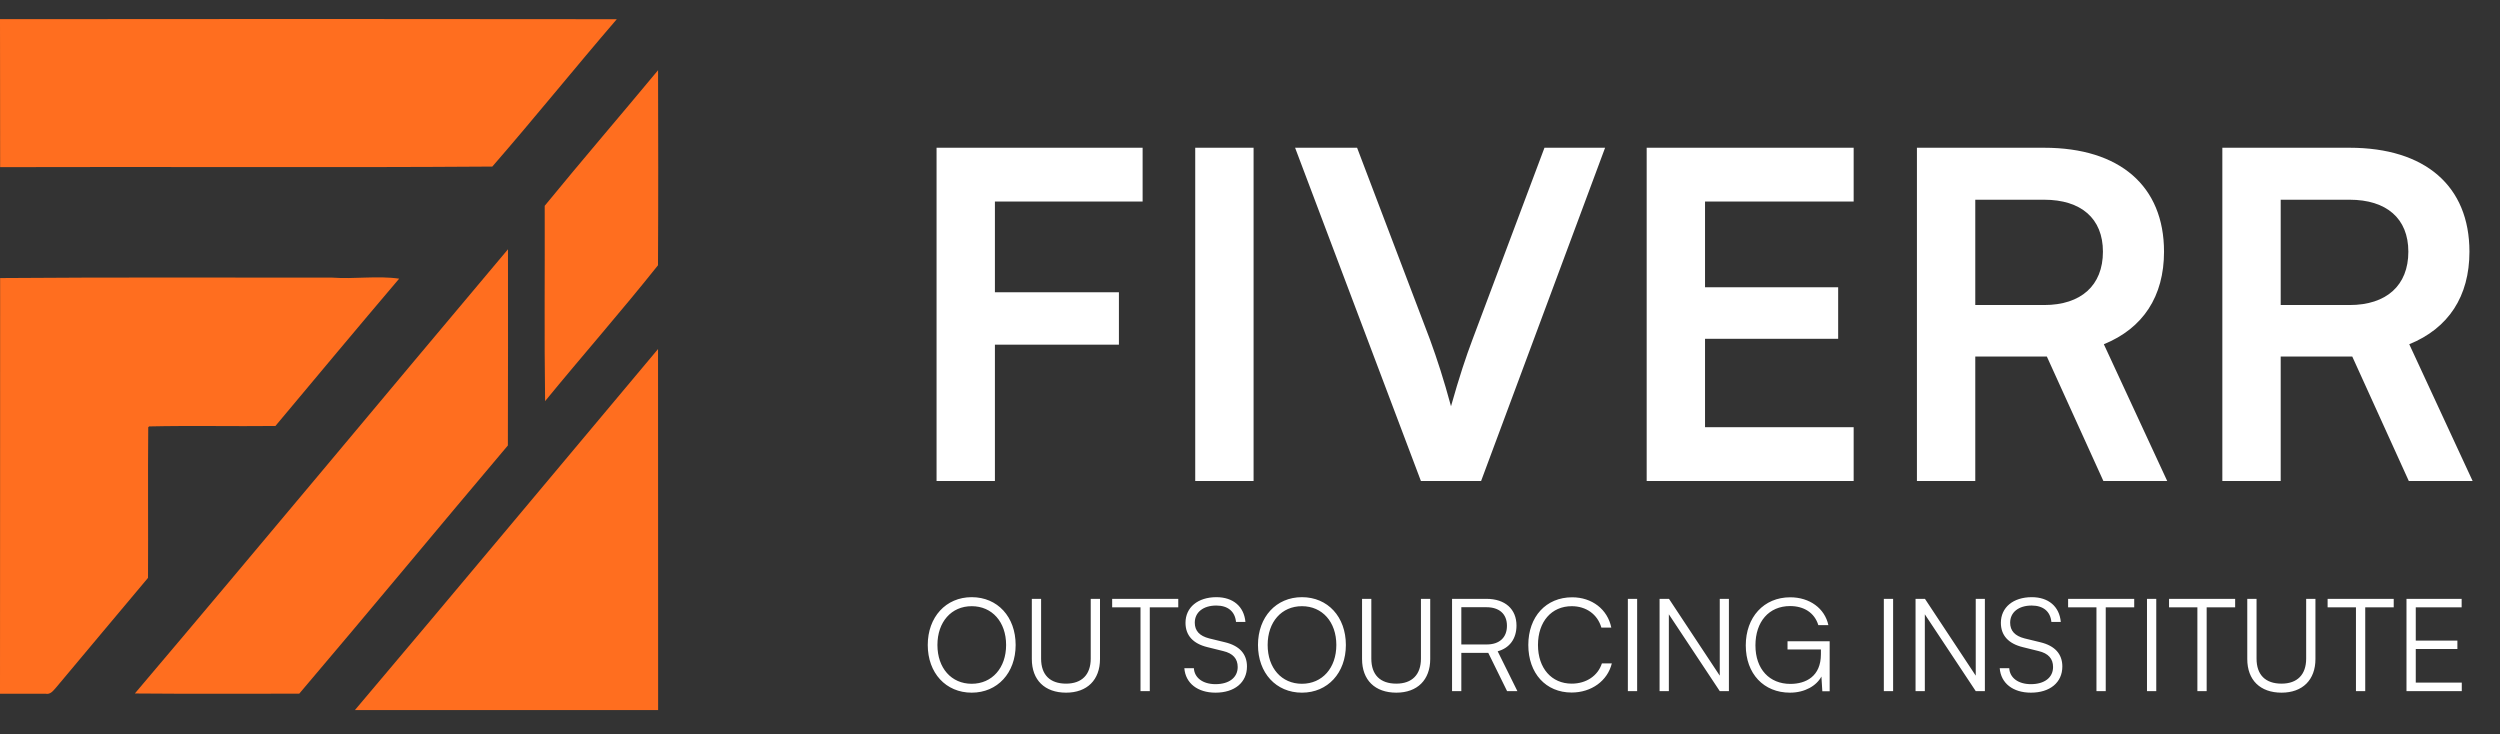
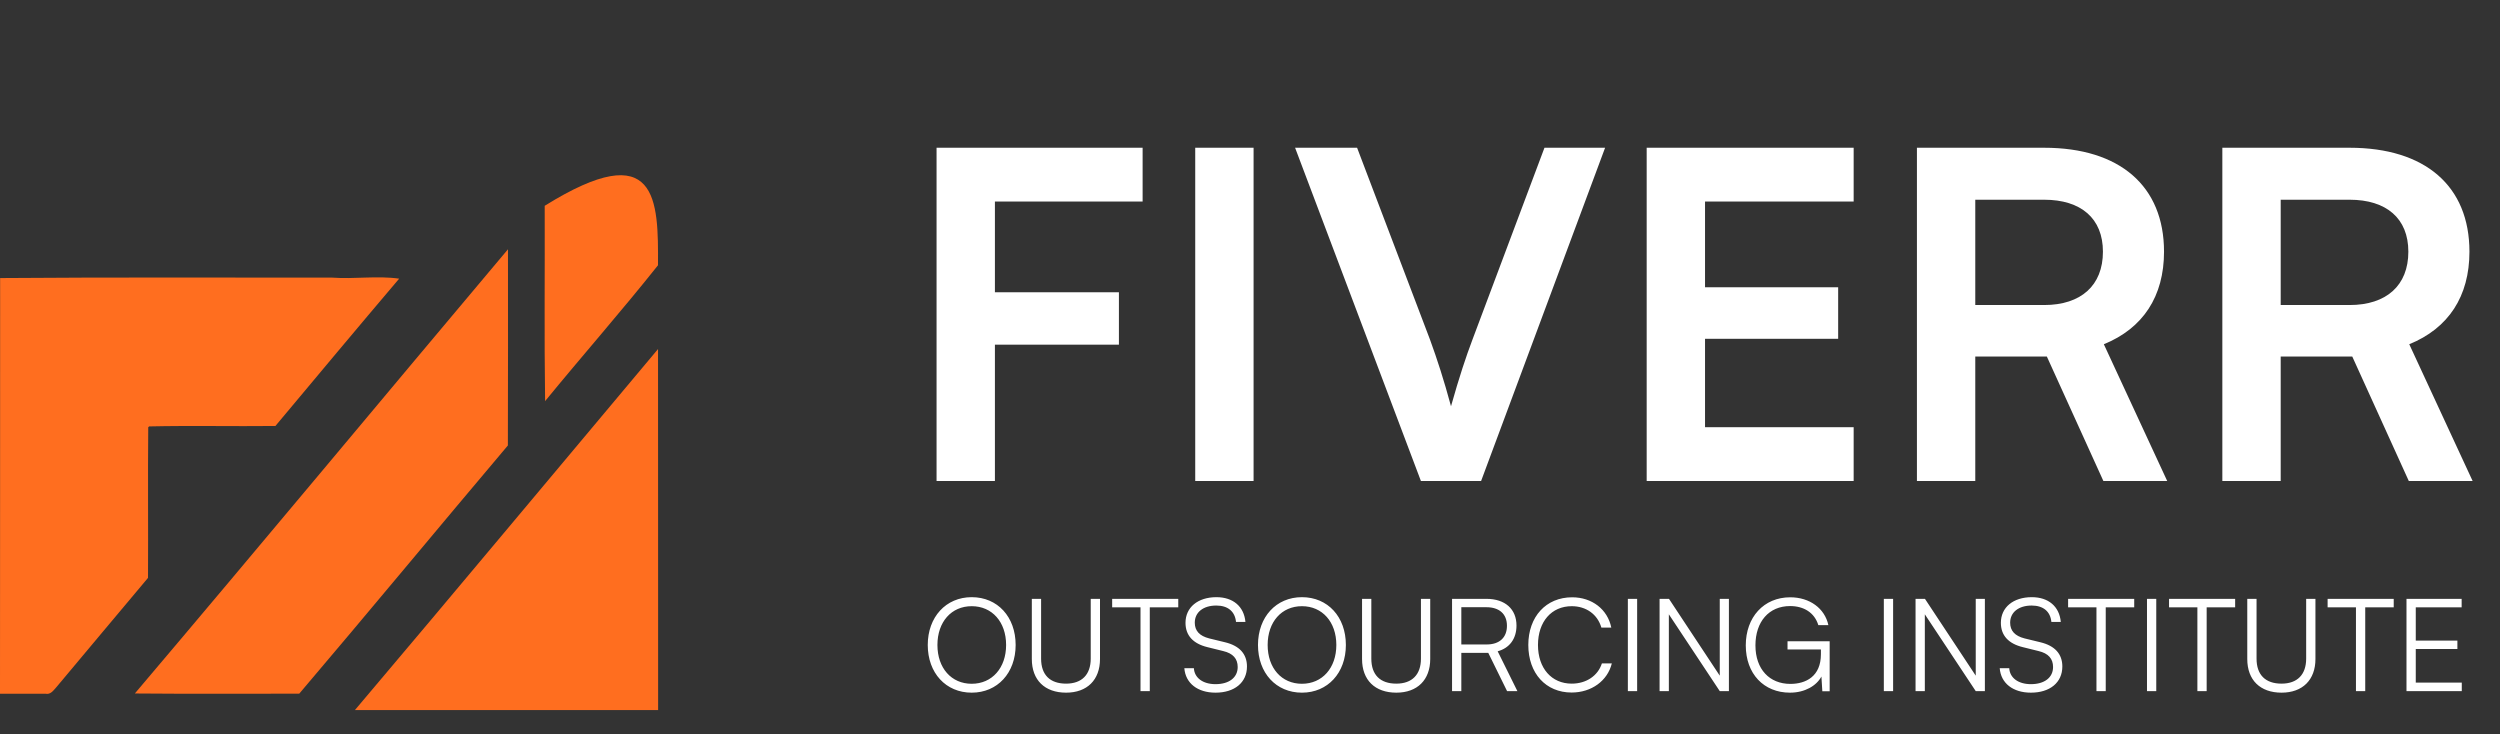
<svg xmlns="http://www.w3.org/2000/svg" width="395" height="116" viewBox="0 0 395 116" fill="none">
  <rect x="0" y="0" width="395" height="116" fill="#333333" stroke="none" />
-   <path d="M0 3.028C32.484 2.997 64.968 2.981 97.453 3.033C90.826 10.737 84.447 18.658 77.784 26.319C51.868 26.504 25.942 26.325 0.021 26.409C-0.005 18.616 0.032 10.822 0 3.028Z" fill="#FF6E1F" />
-   <path d="M86.063 32.515C91.956 25.312 98.028 18.258 103.973 11.093C104 21.368 104.021 31.644 103.963 41.914C98.176 49.185 92.019 56.181 86.126 63.378C85.978 53.092 86.1 42.801 86.063 32.515Z" fill="#FF6E1F" />
+   <path d="M86.063 32.515C104 21.368 104.021 31.644 103.963 41.914C98.176 49.185 92.019 56.181 86.126 63.378C85.978 53.092 86.1 42.801 86.063 32.515Z" fill="#FF6E1F" />
  <path d="M21.306 109.569C41.065 86.267 60.586 62.754 80.26 39.384C80.255 49.717 80.292 60.051 80.244 70.384C69.219 83.427 58.342 96.596 47.279 109.601C38.62 109.595 29.965 109.648 21.306 109.569Z" fill="#FF6E1F" />
  <path d="M0.021 43.934C17.515 43.797 35.024 43.866 52.523 43.866C56.039 44.124 59.567 43.528 63.068 44.029C56.509 51.755 50.015 59.532 43.515 67.305C36.867 67.379 30.214 67.226 23.571 67.374L23.423 67.495C23.344 75.431 23.434 83.367 23.386 91.304C18.544 97.054 13.734 102.825 8.903 108.581C8.443 109.082 7.984 109.795 7.176 109.605C4.784 109.637 2.392 109.584 0 109.605C0.032 87.713 4.83895e-07 65.821 0.021 43.934Z" fill="#FF6E1F" />
  <path d="M56.071 112.195C72.118 93.245 88.001 74.162 103.969 55.148C103.99 74.167 103.969 93.181 103.984 112.195C88.012 112.195 72.044 112.201 56.071 112.195Z" fill="#FF6E1F" />
  <path d="M176.789 54.462H157.196V76H147.976V23.344H180.534V31.844H157.196V46.178H176.789V54.462ZM198.066 23.344V76H188.846V23.344H198.066ZM224.505 76L204.624 23.344H214.42L225.945 53.67C227.098 56.839 228.106 59.937 229.259 64.187C230.555 59.577 231.636 56.335 232.644 53.67L244.026 23.344H253.606L234.013 76H224.505ZM292.878 76H260.175V23.344H292.878V31.844H269.395V45.386H290.429V53.526H269.395V67.5H292.878V76ZM312.094 76H302.874V23.344H322.971C334.928 23.344 341.916 29.395 341.916 39.768C341.916 46.827 338.602 51.869 332.407 54.39L342.42 76H332.335L323.403 56.335H312.094V76ZM312.094 31.556V48.195H322.971C328.806 48.195 332.263 45.098 332.263 39.768C332.263 34.509 328.806 31.556 322.971 31.556H312.094ZM360.35 76H351.13V23.344H371.227C383.185 23.344 390.172 29.395 390.172 39.768C390.172 46.827 386.858 51.869 380.663 54.39L390.676 76H380.591L371.659 56.335H360.35V76ZM360.35 31.556V48.195H371.227C377.062 48.195 380.519 45.098 380.519 39.768C380.519 34.509 377.062 31.556 371.227 31.556H360.35Z" fill="white" />
  <path d="M160.472 101.907C160.472 106.325 157.601 109.441 153.529 109.441C149.436 109.441 146.585 106.325 146.585 101.907C146.585 97.489 149.456 94.353 153.529 94.353C157.621 94.353 160.472 97.468 160.472 101.907ZM158.965 101.907C158.965 98.262 156.746 95.778 153.529 95.778C150.312 95.778 148.113 98.262 148.113 101.907C148.113 105.552 150.312 108.036 153.529 108.036C156.746 108.036 158.965 105.531 158.965 101.907ZM163.028 104.126V94.618H164.494V104.065C164.494 106.631 165.899 108.015 168.445 108.015C170.929 108.015 172.334 106.59 172.334 104.065V94.618H173.8V104.126C173.8 107.425 171.763 109.441 168.445 109.441C165.065 109.441 163.028 107.445 163.028 104.126ZM175.721 95.961V94.618H186.166V95.961H181.666V109.196H180.2V95.961H175.721ZM187.309 98.405C187.309 95.961 189.263 94.353 192.195 94.353C194.822 94.353 196.553 95.819 196.777 98.262H195.29C195.127 96.613 194.008 95.676 192.175 95.676C190.119 95.676 188.775 96.735 188.775 98.384C188.775 99.667 189.528 100.482 191.055 100.869L193.56 101.479C195.84 102.029 197.021 103.332 197.021 105.307C197.021 107.832 195.066 109.441 192.053 109.441C189.223 109.441 187.309 107.954 187.125 105.572H188.632C188.714 107.099 190.057 108.097 192.053 108.097C194.191 108.097 195.555 107.058 195.555 105.389C195.555 104.086 194.822 103.23 193.254 102.864L190.79 102.253C188.51 101.703 187.309 100.4 187.309 98.405ZM212.648 101.907C212.648 106.325 209.777 109.441 205.705 109.441C201.612 109.441 198.761 106.325 198.761 101.907C198.761 97.489 201.632 94.353 205.705 94.353C209.797 94.353 212.648 97.468 212.648 101.907ZM211.141 101.907C211.141 98.262 208.922 95.778 205.705 95.778C202.488 95.778 200.289 98.262 200.289 101.907C200.289 105.552 202.488 108.036 205.705 108.036C208.922 108.036 211.141 105.531 211.141 101.907ZM215.204 104.126V94.618H216.67V104.065C216.67 106.631 218.075 108.015 220.62 108.015C223.105 108.015 224.509 106.59 224.509 104.065V94.618H225.975V104.126C225.975 107.425 223.939 109.441 220.62 109.441C217.24 109.441 215.204 107.445 215.204 104.126ZM230.89 109.196H229.424V94.618H234.86C237.813 94.618 239.605 96.246 239.605 98.832C239.605 100.93 238.505 102.396 236.632 102.905L239.747 109.196H238.118L235.145 103.149H230.89V109.196ZM230.89 95.941V101.825H234.901C236.917 101.825 238.098 100.726 238.098 98.873C238.098 96.98 236.856 95.941 234.86 95.941H230.89ZM248.314 109.42C244.242 109.42 241.473 106.386 241.473 101.907C241.473 97.427 244.282 94.373 248.395 94.373C251.531 94.373 253.995 96.267 254.585 99.158H253.017C252.407 97.061 250.615 95.778 248.334 95.778C245.138 95.778 243 98.222 243 101.907C243 105.572 245.138 108.015 248.334 108.015C250.635 108.015 252.468 106.773 253.099 104.819H254.667C253.995 107.567 251.45 109.42 248.314 109.42ZM258.668 94.618V109.196H257.202V94.618H258.668ZM263.679 109.196H262.213V94.618H263.699L271.721 106.753V94.618H273.167V109.196H271.721L263.679 97.061V109.196ZM282.837 95.758C279.477 95.758 277.359 98.242 277.359 101.968C277.359 105.755 279.599 108.056 282.877 108.056C285.321 108.056 287.703 106.875 287.703 103.373V102.62H282.429V101.316H289.087V109.217H287.927L287.784 106.895C287.011 108.341 285.178 109.441 282.816 109.441C278.683 109.441 275.832 106.468 275.832 101.968C275.832 97.509 278.683 94.373 282.857 94.373C285.931 94.373 288.314 96.124 288.884 98.771H287.296C286.685 96.776 284.975 95.758 282.837 95.758ZM299.112 94.618V109.196H297.646V94.618H299.112ZM304.123 109.196H302.657V94.618H304.143L312.166 106.753V94.618H313.611V109.196H312.166L304.123 97.061V109.196ZM316.138 98.405C316.138 95.961 318.093 94.353 321.025 94.353C323.651 94.353 325.382 95.819 325.606 98.262H324.119C323.957 96.613 322.837 95.676 321.004 95.676C318.948 95.676 317.604 96.735 317.604 98.384C317.604 99.667 318.357 100.482 319.884 100.869L322.389 101.479C324.669 102.029 325.85 103.332 325.85 105.307C325.85 107.832 323.896 109.441 320.882 109.441C318.052 109.441 316.138 107.954 315.955 105.572H317.461C317.543 107.099 318.887 108.097 320.882 108.097C323.02 108.097 324.384 107.058 324.384 105.389C324.384 104.086 323.651 103.23 322.083 102.864L319.62 102.253C317.339 101.703 316.138 100.4 316.138 98.405ZM326.761 95.961V94.618H337.206V95.961H332.706V109.196H331.24V95.961H326.761ZM340.69 94.618V109.196H339.224V94.618H340.69ZM342.708 95.961V94.618H353.153V95.961H348.653V109.196H347.187V95.961H342.708ZM355.069 104.126V94.618H356.535V104.065C356.535 106.631 357.94 108.015 360.485 108.015C362.969 108.015 364.374 106.59 364.374 104.065V94.618H365.84V104.126C365.84 107.425 363.804 109.441 360.485 109.441C357.105 109.441 355.069 107.445 355.069 104.126ZM367.762 95.961V94.618H378.207V95.961H373.707V109.196H372.241V95.961H367.762ZM388.96 109.196H380.225V94.618H388.94V95.961H381.691V101.215H388.268V102.538H381.691V107.852H388.96V109.196Z" fill="white" />
</svg>